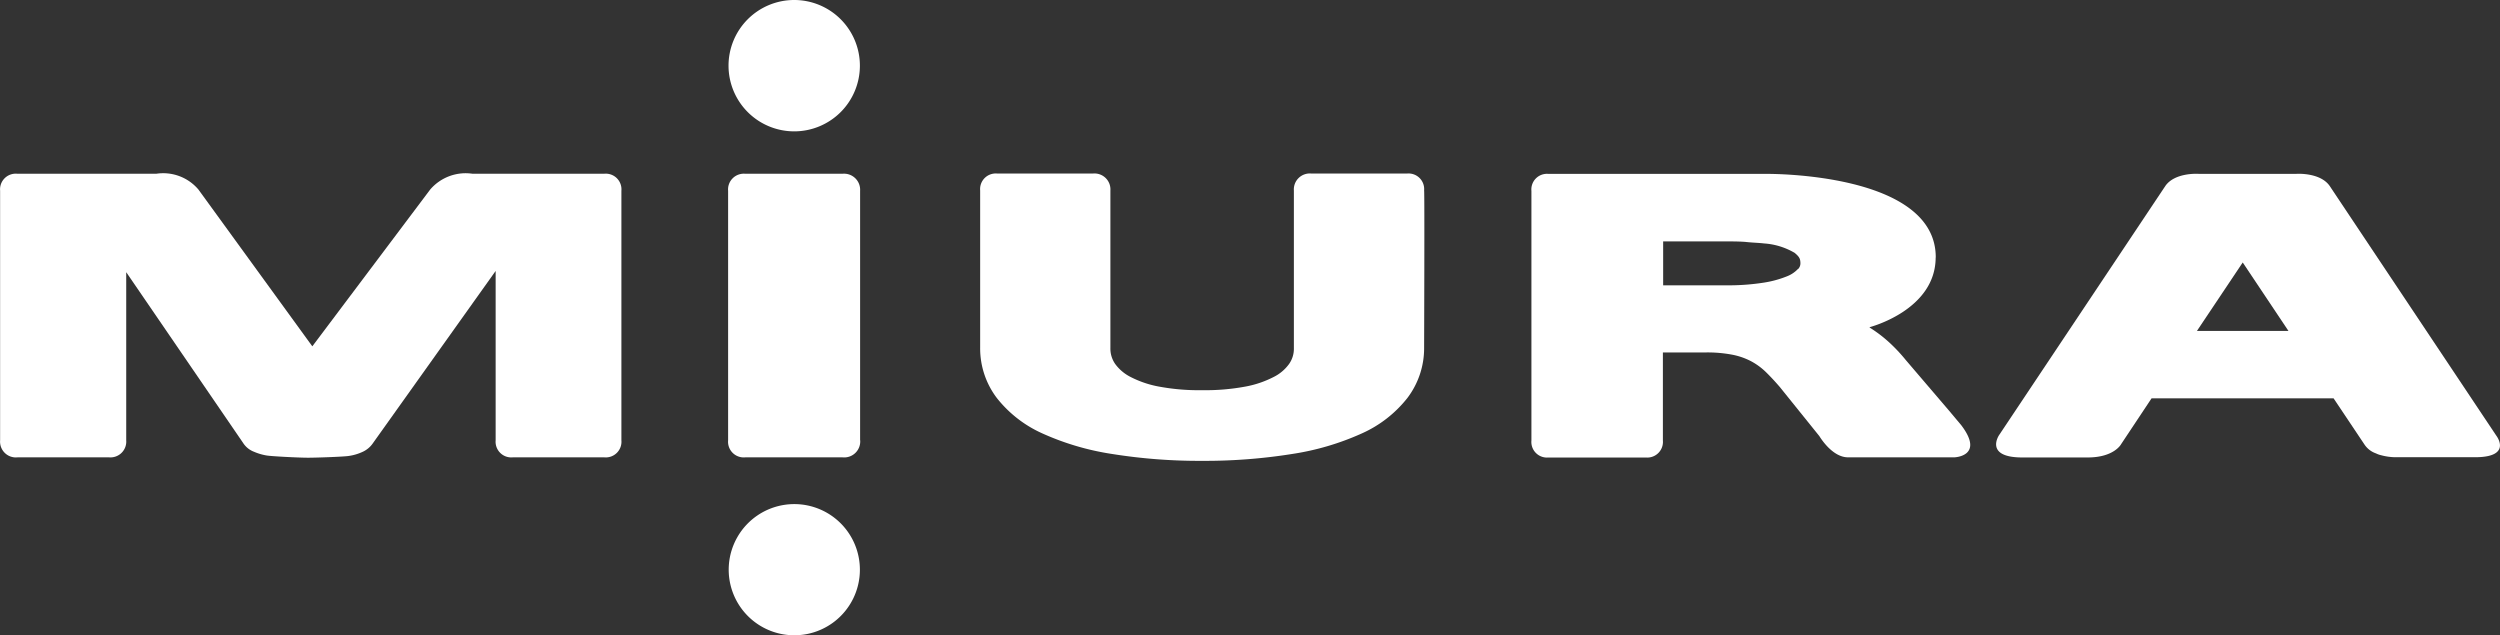
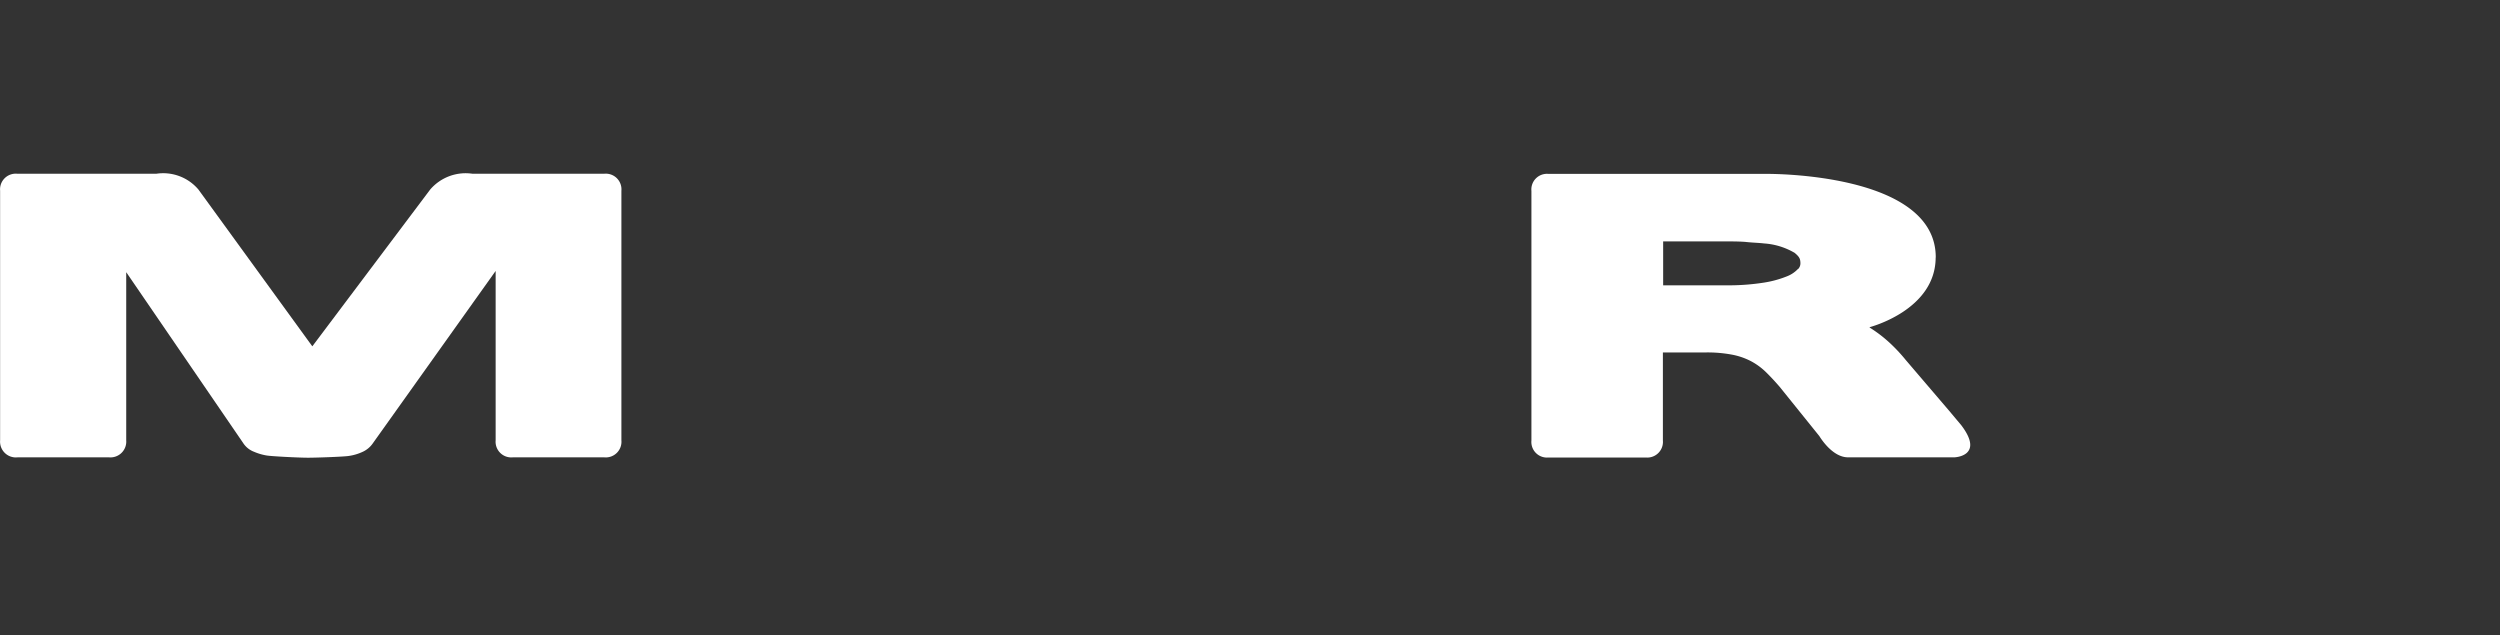
<svg xmlns="http://www.w3.org/2000/svg" width="113.811" height="28.928" viewBox="0 0 113.811 28.928">
  <rect x="0" y="0" width="113.811" height="28.928" fill="#333333" stroke="none" />
  <g id="グループ_6805" data-name="グループ 6805" transform="translate(-120 -46.05)">
    <g id="グループ_760" data-name="グループ 760" transform="translate(120 46.05)">
      <path id="パス_17" data-name="パス 17" d="M27.5,67.343a.714.714,0,0,1,.779.776v11.36a.714.714,0,0,1-.776.776H23.33a.714.714,0,0,1-.776-.776V71.769L16.974,79.6a1.141,1.141,0,0,1-.5.415,2.242,2.242,0,0,1-.623.178c-.224.034-1.437.078-1.845.078s-1.637-.062-1.87-.1A2.438,2.438,0,0,1,11.553,80a1.016,1.016,0,0,1-.5-.408L5.736,71.825v7.653a.72.72,0,0,1-.786.776H.795a.72.72,0,0,1-.8-.776V68.119a.714.714,0,0,1,.776-.776H7.11a2.1,2.1,0,0,1,1.914.72L14.208,75.2l5.365-7.136a2.125,2.125,0,0,1,1.93-.72h6" transform="translate(0.01 -59.434)" fill="#fff" />
-       <path id="パス_18" data-name="パス 18" d="M328.473,67.9c-.433-.624-1.509-.552-1.509-.552H322.5s-1.072-.075-1.509.552l-7.572,11.347s-.683,1.013,1.06,1.013h2.977c1.2,0,1.518-.6,1.518-.6l1.39-2.092h8.286l1.418,2.12a1.033,1.033,0,0,0,.514.387.985.985,0,0,0,.237.084,2.622,2.622,0,0,0,.623.09h3.644c1.736,0,.97-.985.97-.985L328.473,67.9m-6.044,6.6,2.085-3.117,2.082,3.117Z" transform="translate(-222.415 -59.434)" fill="#fff" />
      <path id="パス_19" data-name="パス 19" d="M258.221,71.176c.022-3.906-7.715-3.812-7.715-3.812h-9.919a.711.711,0,0,0-.773.776V79.5a.711.711,0,0,0,.773.776h4.436a.714.714,0,0,0,.776-.776V75.493h1.945a6.031,6.031,0,0,1,1.2.1,3.12,3.12,0,0,1,.845.287,2.974,2.974,0,0,1,.655.464c.215.206.44.446.676.72l1.8,2.235c.125.2.642.969,1.309.969h4.844s1.381-.047.312-1.459l-.567-.676-1.961-2.294a7.664,7.664,0,0,0-.751-.8,6.153,6.153,0,0,0-.851-.652l-.056-.041s3.015-.767,3.018-3.18m-6.26.517a1.376,1.376,0,0,1-.514.346,4.758,4.758,0,0,1-1.1.293,10.377,10.377,0,0,1-1.652.115h-2.88v-2H248.4c.533,0,.935,0,1.225.031s.552.034.773.062a3.161,3.161,0,0,1,1.4.43c.224.187.256.277.262.458a.38.38,0,0,1-.1.274" transform="translate(-170.097 -59.448)" fill="#fff" />
-       <path id="パス_20" data-name="パス 20" d="M119.034,79.478a.729.729,0,0,1-.8.776H113.8a.714.714,0,0,1-.779-.776V68.119a.717.717,0,0,1,.779-.776h4.43a.733.733,0,0,1,.8.776v11.36" transform="translate(-79.874 -59.433)" fill="#fff" />
-       <path id="パス_21" data-name="パス 21" d="M119.069,42.086a2.99,2.99,0,1,1-2.99-2.986,2.99,2.99,0,0,1,2.99,2.986" transform="translate(-79.923 -39.1)" fill="#fff" />
-       <path id="パス_22" data-name="パス 22" d="M119.069,120.856a2.986,2.986,0,1,1-.876-2.113,2.99,2.99,0,0,1,.876,2.113" transform="translate(-79.923 -94.921)" fill="#fff" />
-       <path id="パス_23" data-name="パス 23" d="M163.58,80.423a25.169,25.169,0,0,1-4.053-.312,12.111,12.111,0,0,1-3.177-.935,5.5,5.5,0,0,1-2.082-1.621,3.741,3.741,0,0,1-.754-2.291V68.113a.711.711,0,0,1,.773-.77h4.364a.726.726,0,0,1,.792.776v7.17a1.225,1.225,0,0,0,.218.723,1.967,1.967,0,0,0,.717.6,4.652,4.652,0,0,0,1.309.436,9.926,9.926,0,0,0,1.87.159h.128a9.948,9.948,0,0,0,1.87-.159,4.628,4.628,0,0,0,1.306-.436,1.914,1.914,0,0,0,.717-.6,1.2,1.2,0,0,0,.218-.723v-7.17a.726.726,0,0,1,.792-.776h4.364a.711.711,0,0,1,.773.77c.025.072,0,7.151,0,7.151a3.741,3.741,0,0,1-.757,2.291,5.477,5.477,0,0,1-2.082,1.621,12.076,12.076,0,0,1-3.177.935,25.162,25.162,0,0,1-4.037.312h-.115" transform="translate(-108.893 -59.443)" fill="#fff" />
    </g>
  </g>
</svg>